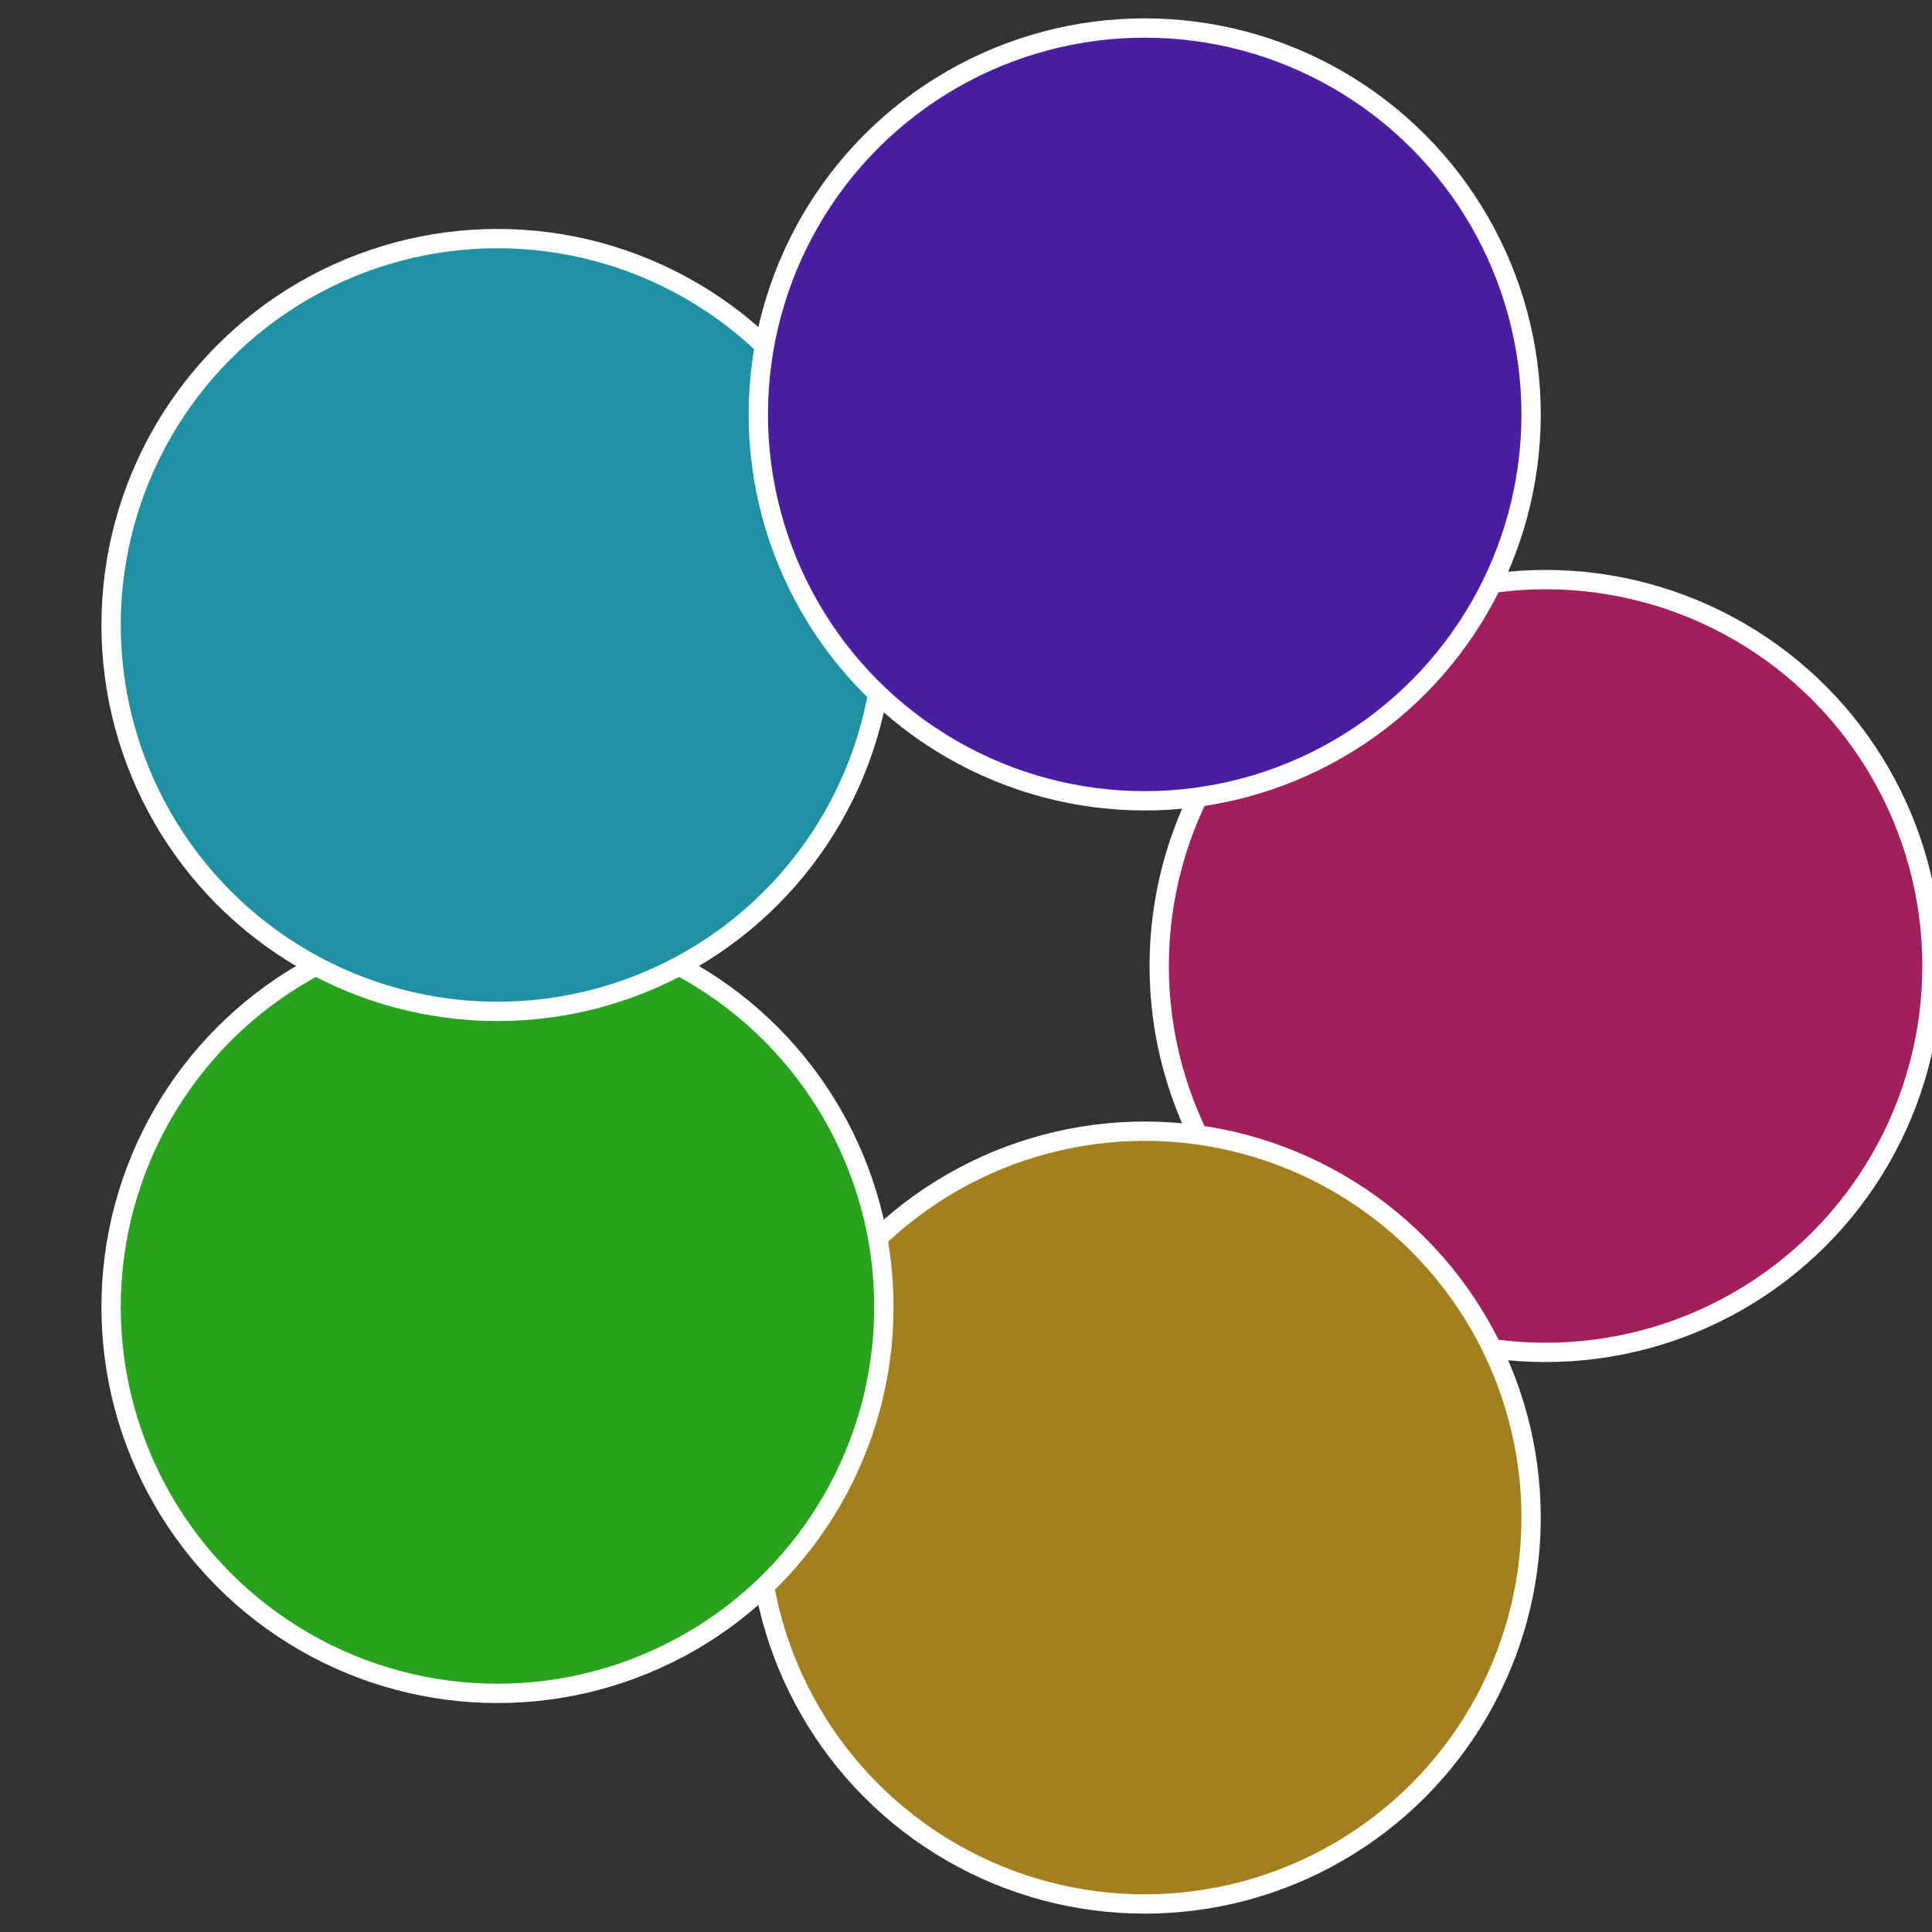
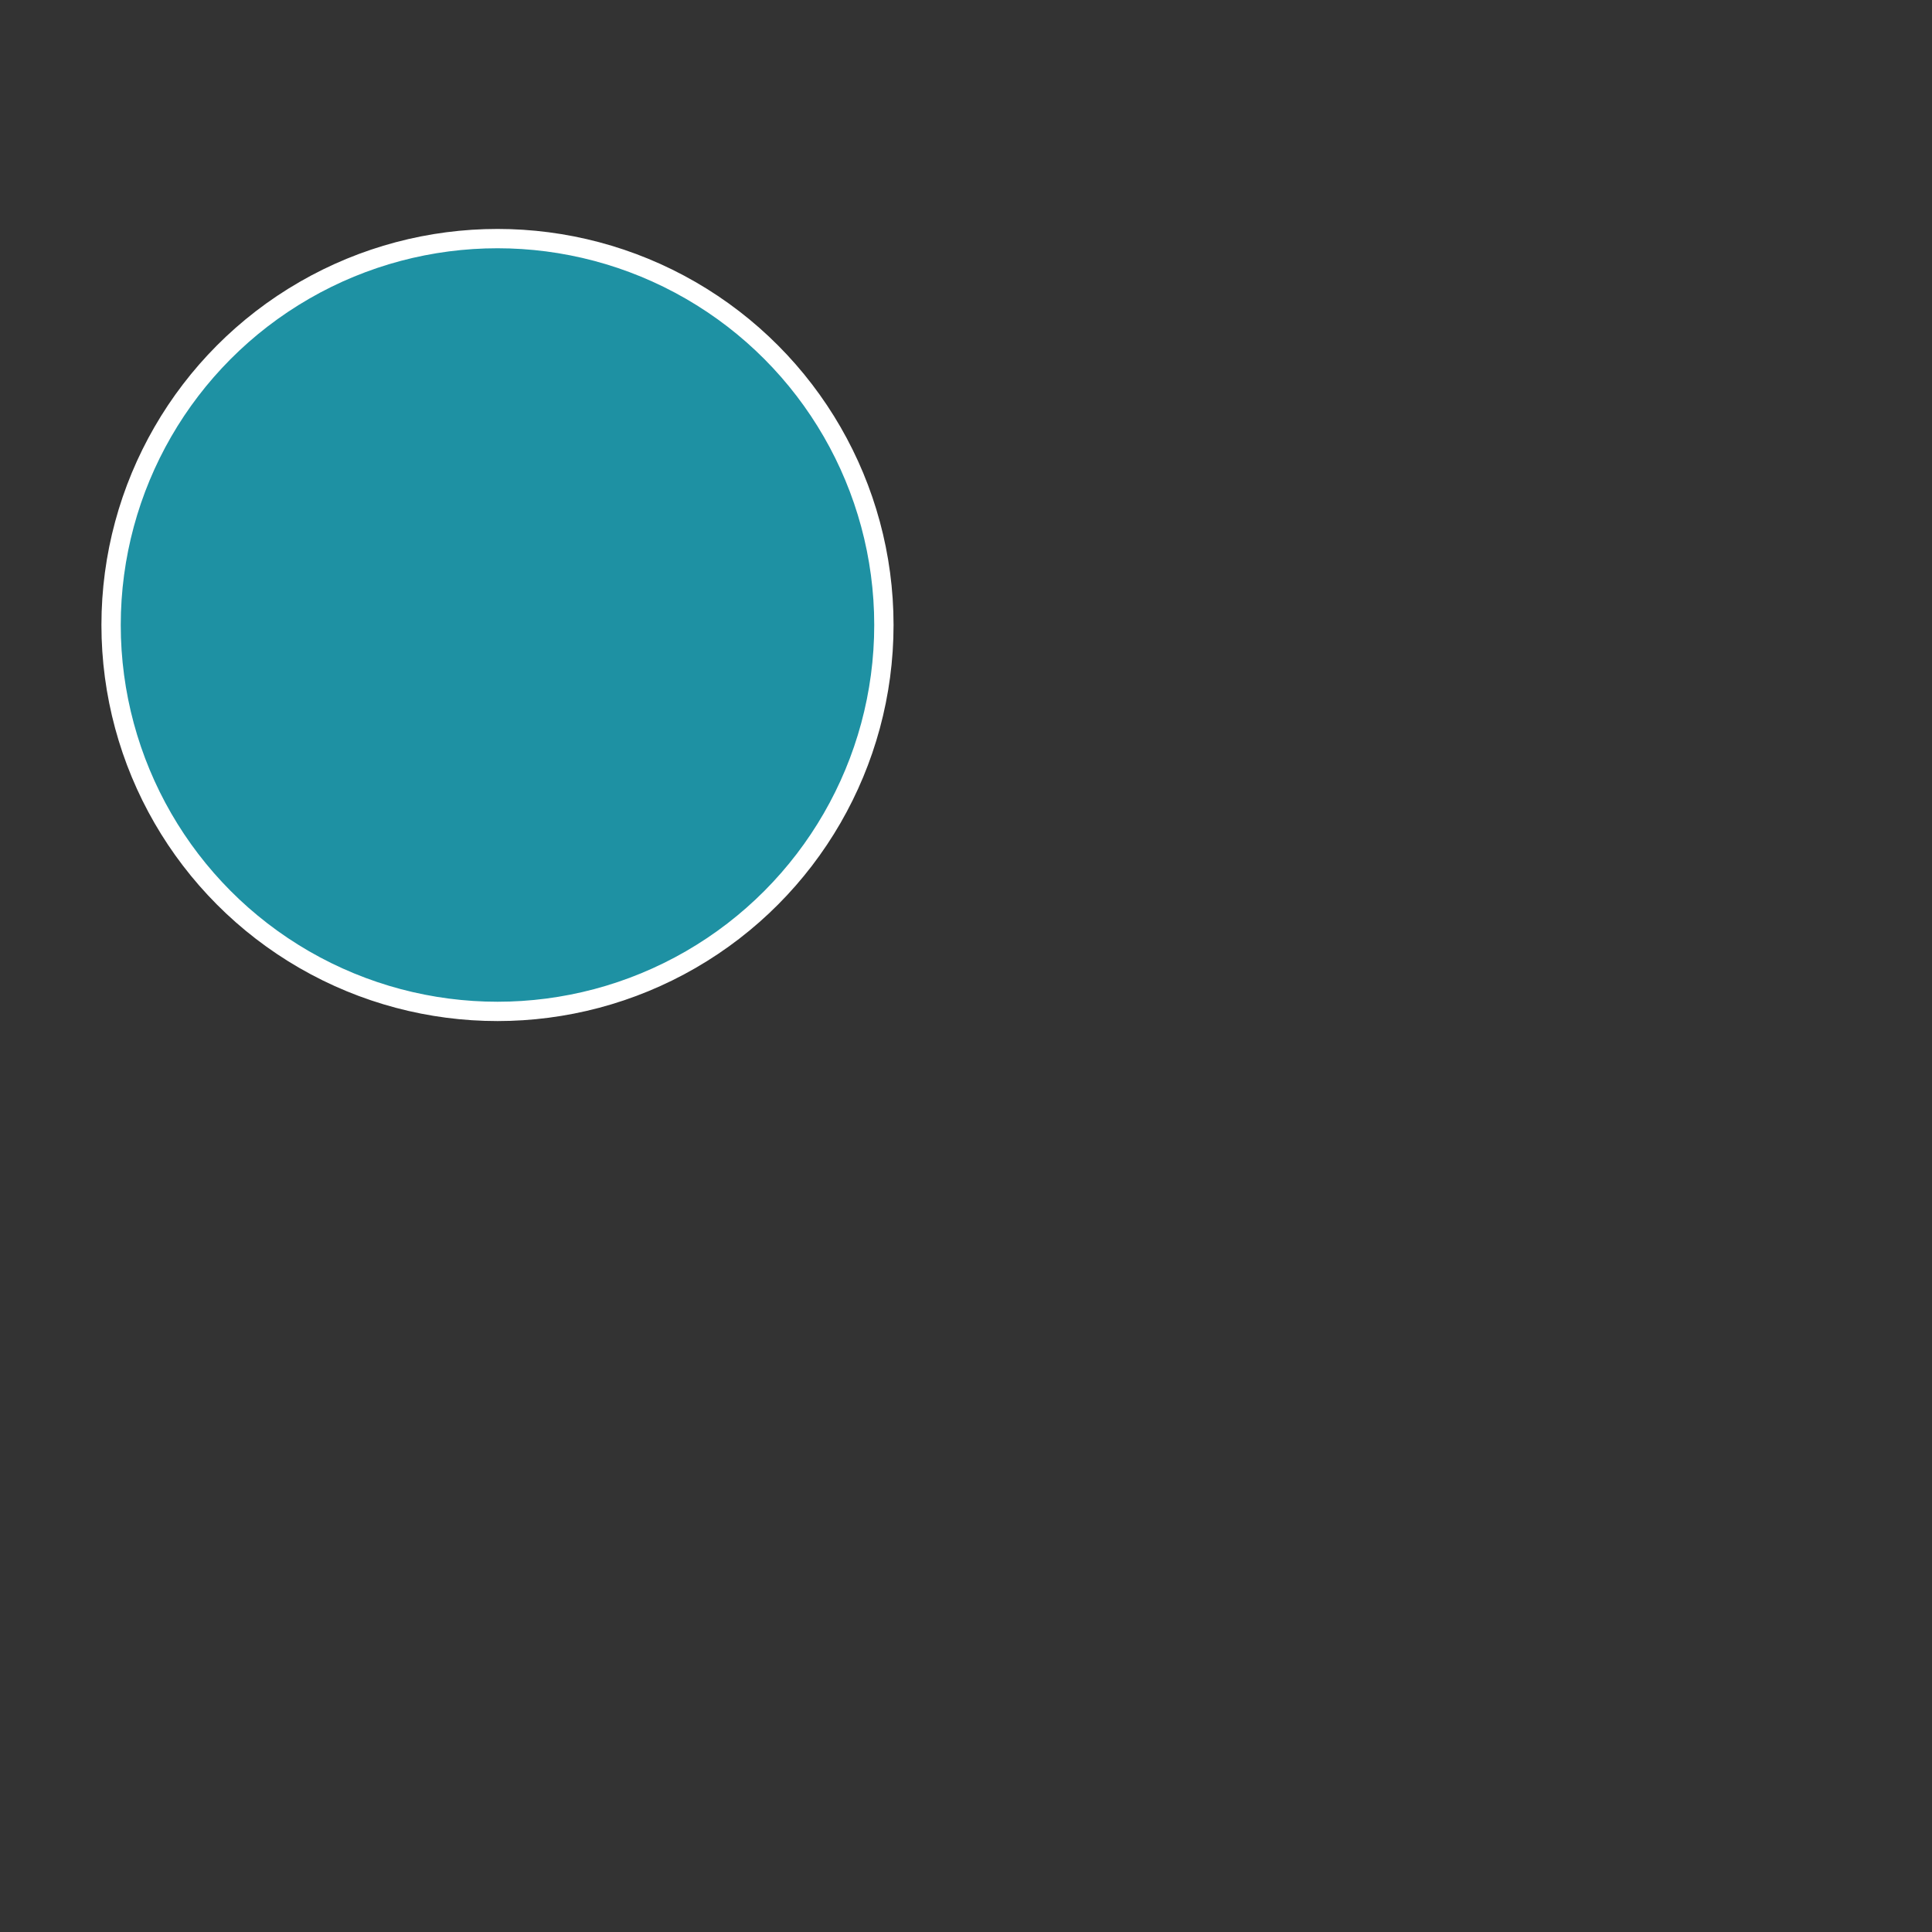
<svg xmlns="http://www.w3.org/2000/svg" width="500" height="500" viewBox="-1 -1 2 2">
  <rect x="-1" y="-1" width="2" height="2" fill="#333333" stroke="none" />
-   <circle cx="0.6" cy="0" r="0.4" fill="#a31e5c" stroke="#fff" stroke-width="1%" />
-   <circle cx="0.185" cy="0.571" r="0.4" fill="#a3801e" stroke="#fff" stroke-width="1%" />
-   <circle cx="-0.485" cy="0.353" r="0.4" fill="#27a31e" stroke="#fff" stroke-width="1%" />
  <circle cx="-0.485" cy="-0.353" r="0.4" fill="#1e91a3" stroke="#fff" stroke-width="1%" />
-   <circle cx="0.185" cy="-0.571" r="0.4" fill="#4a1ea3" stroke="#fff" stroke-width="1%" />
</svg>